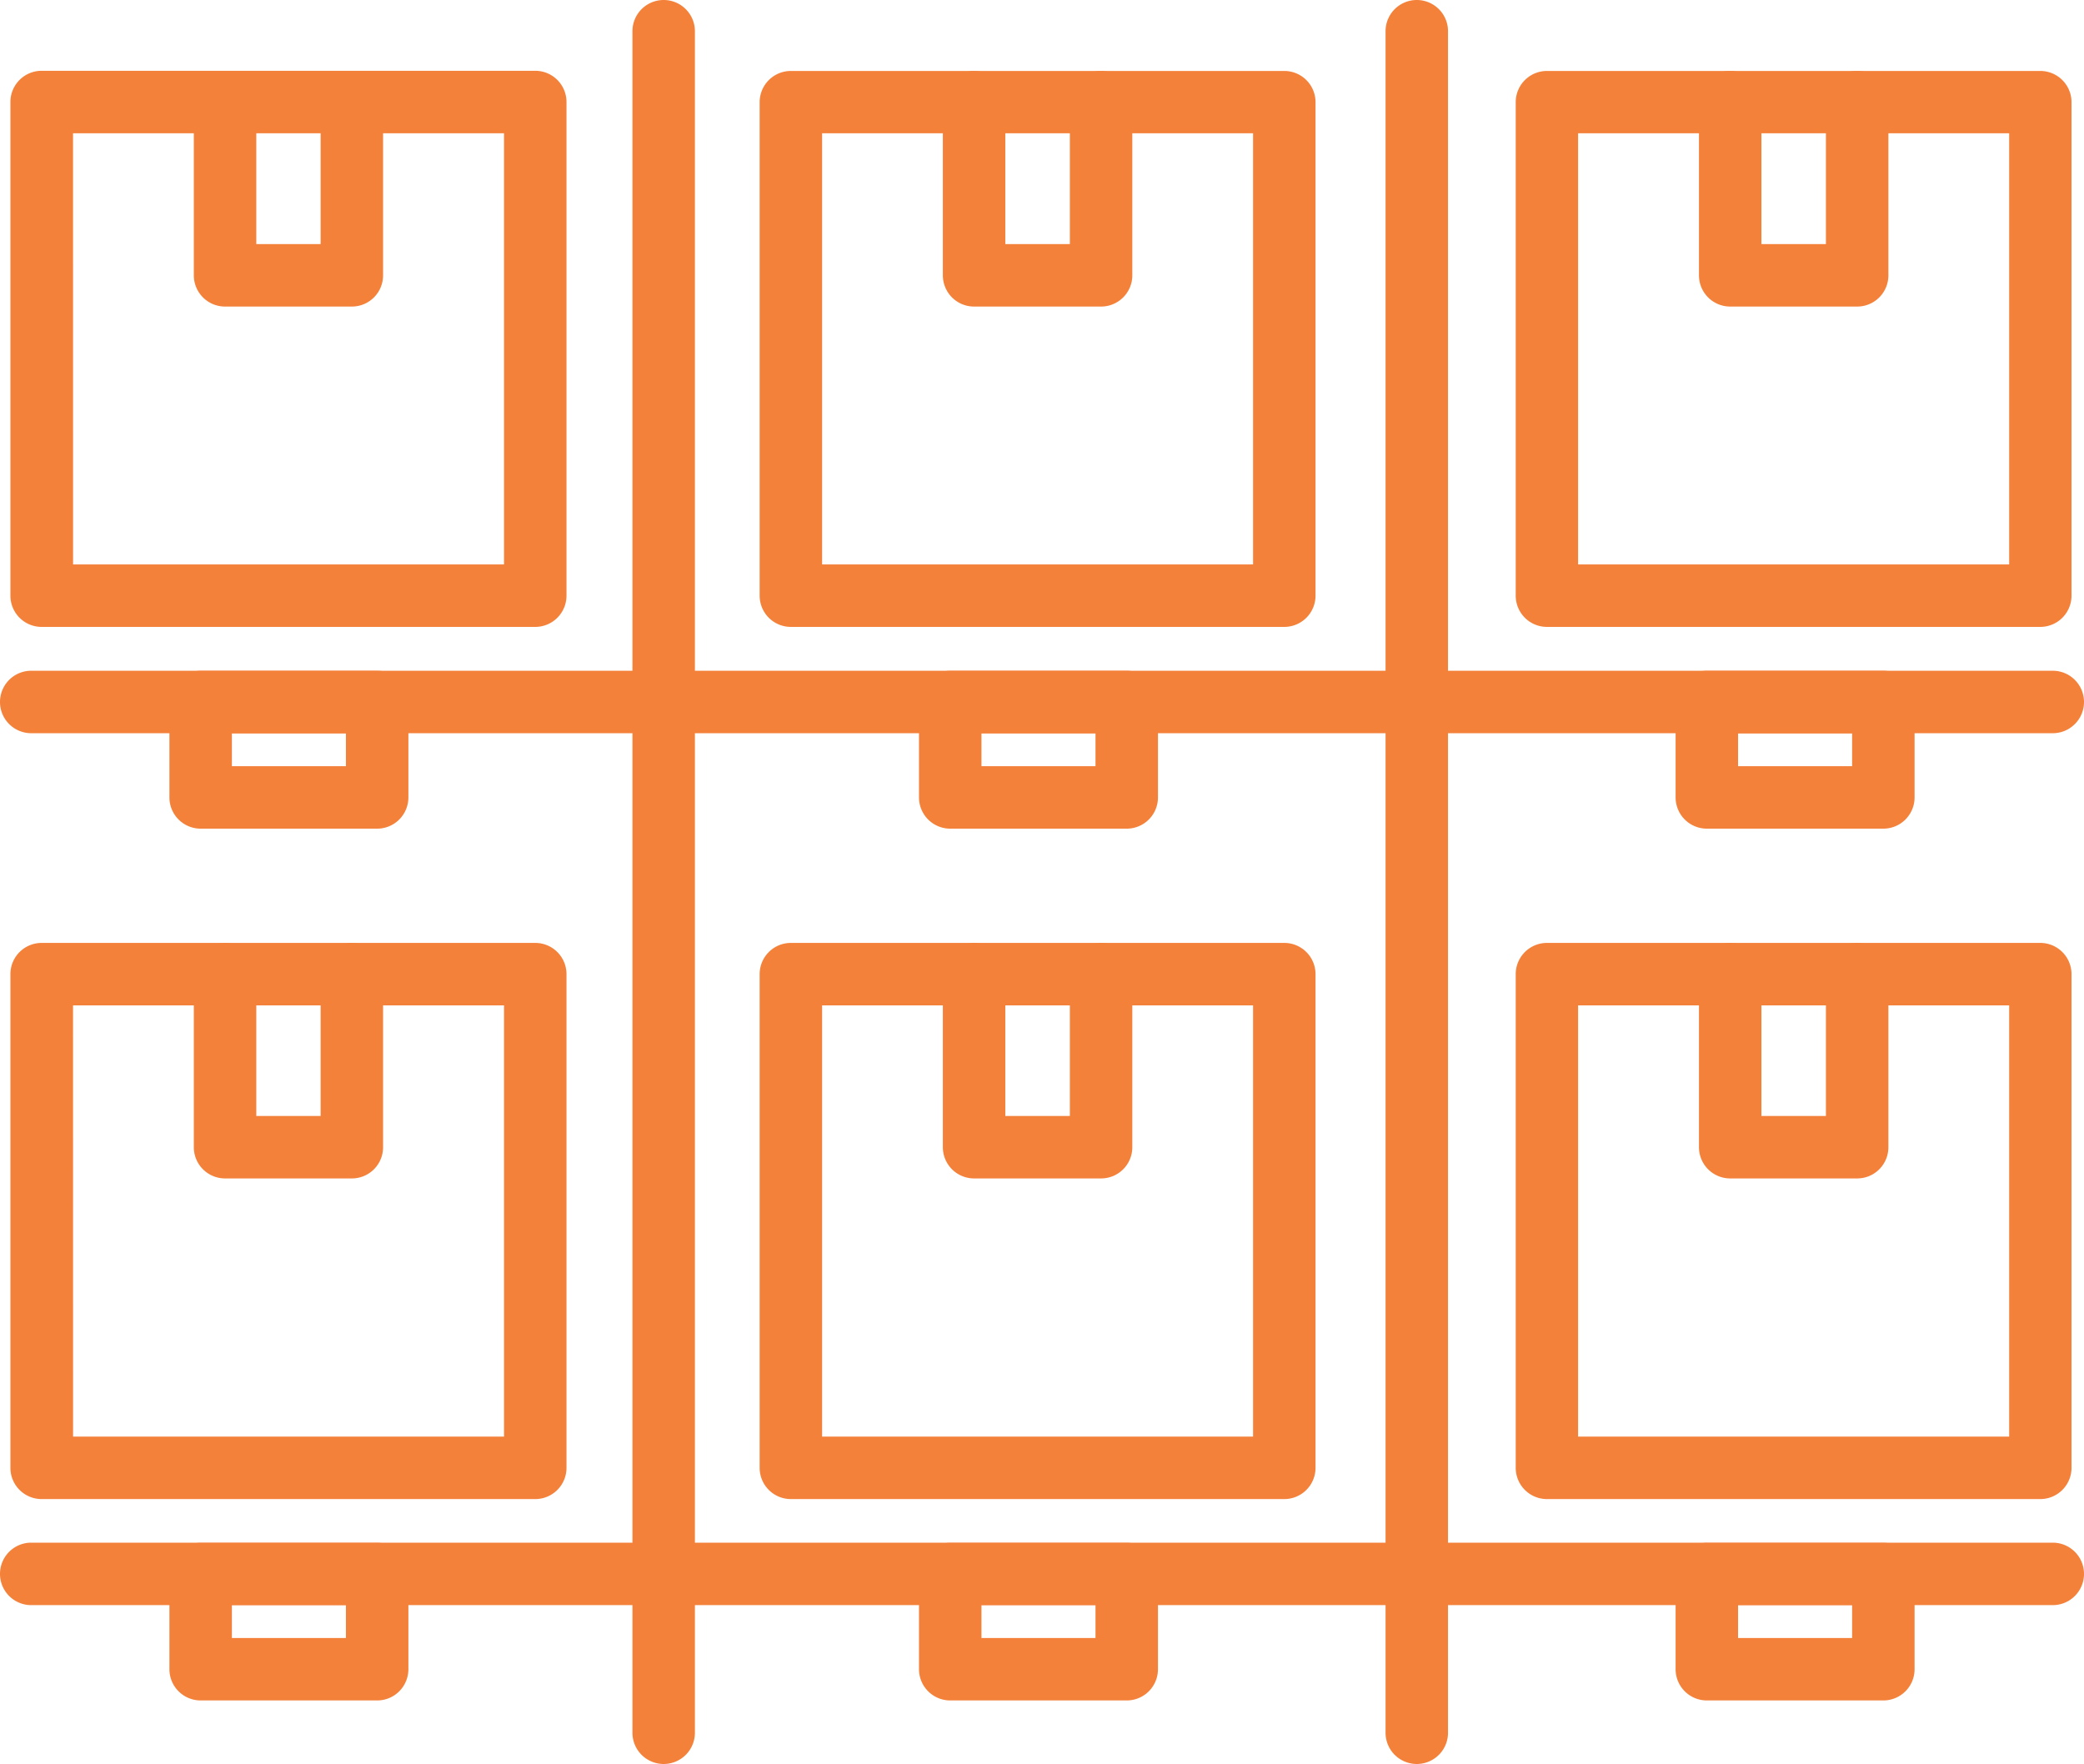
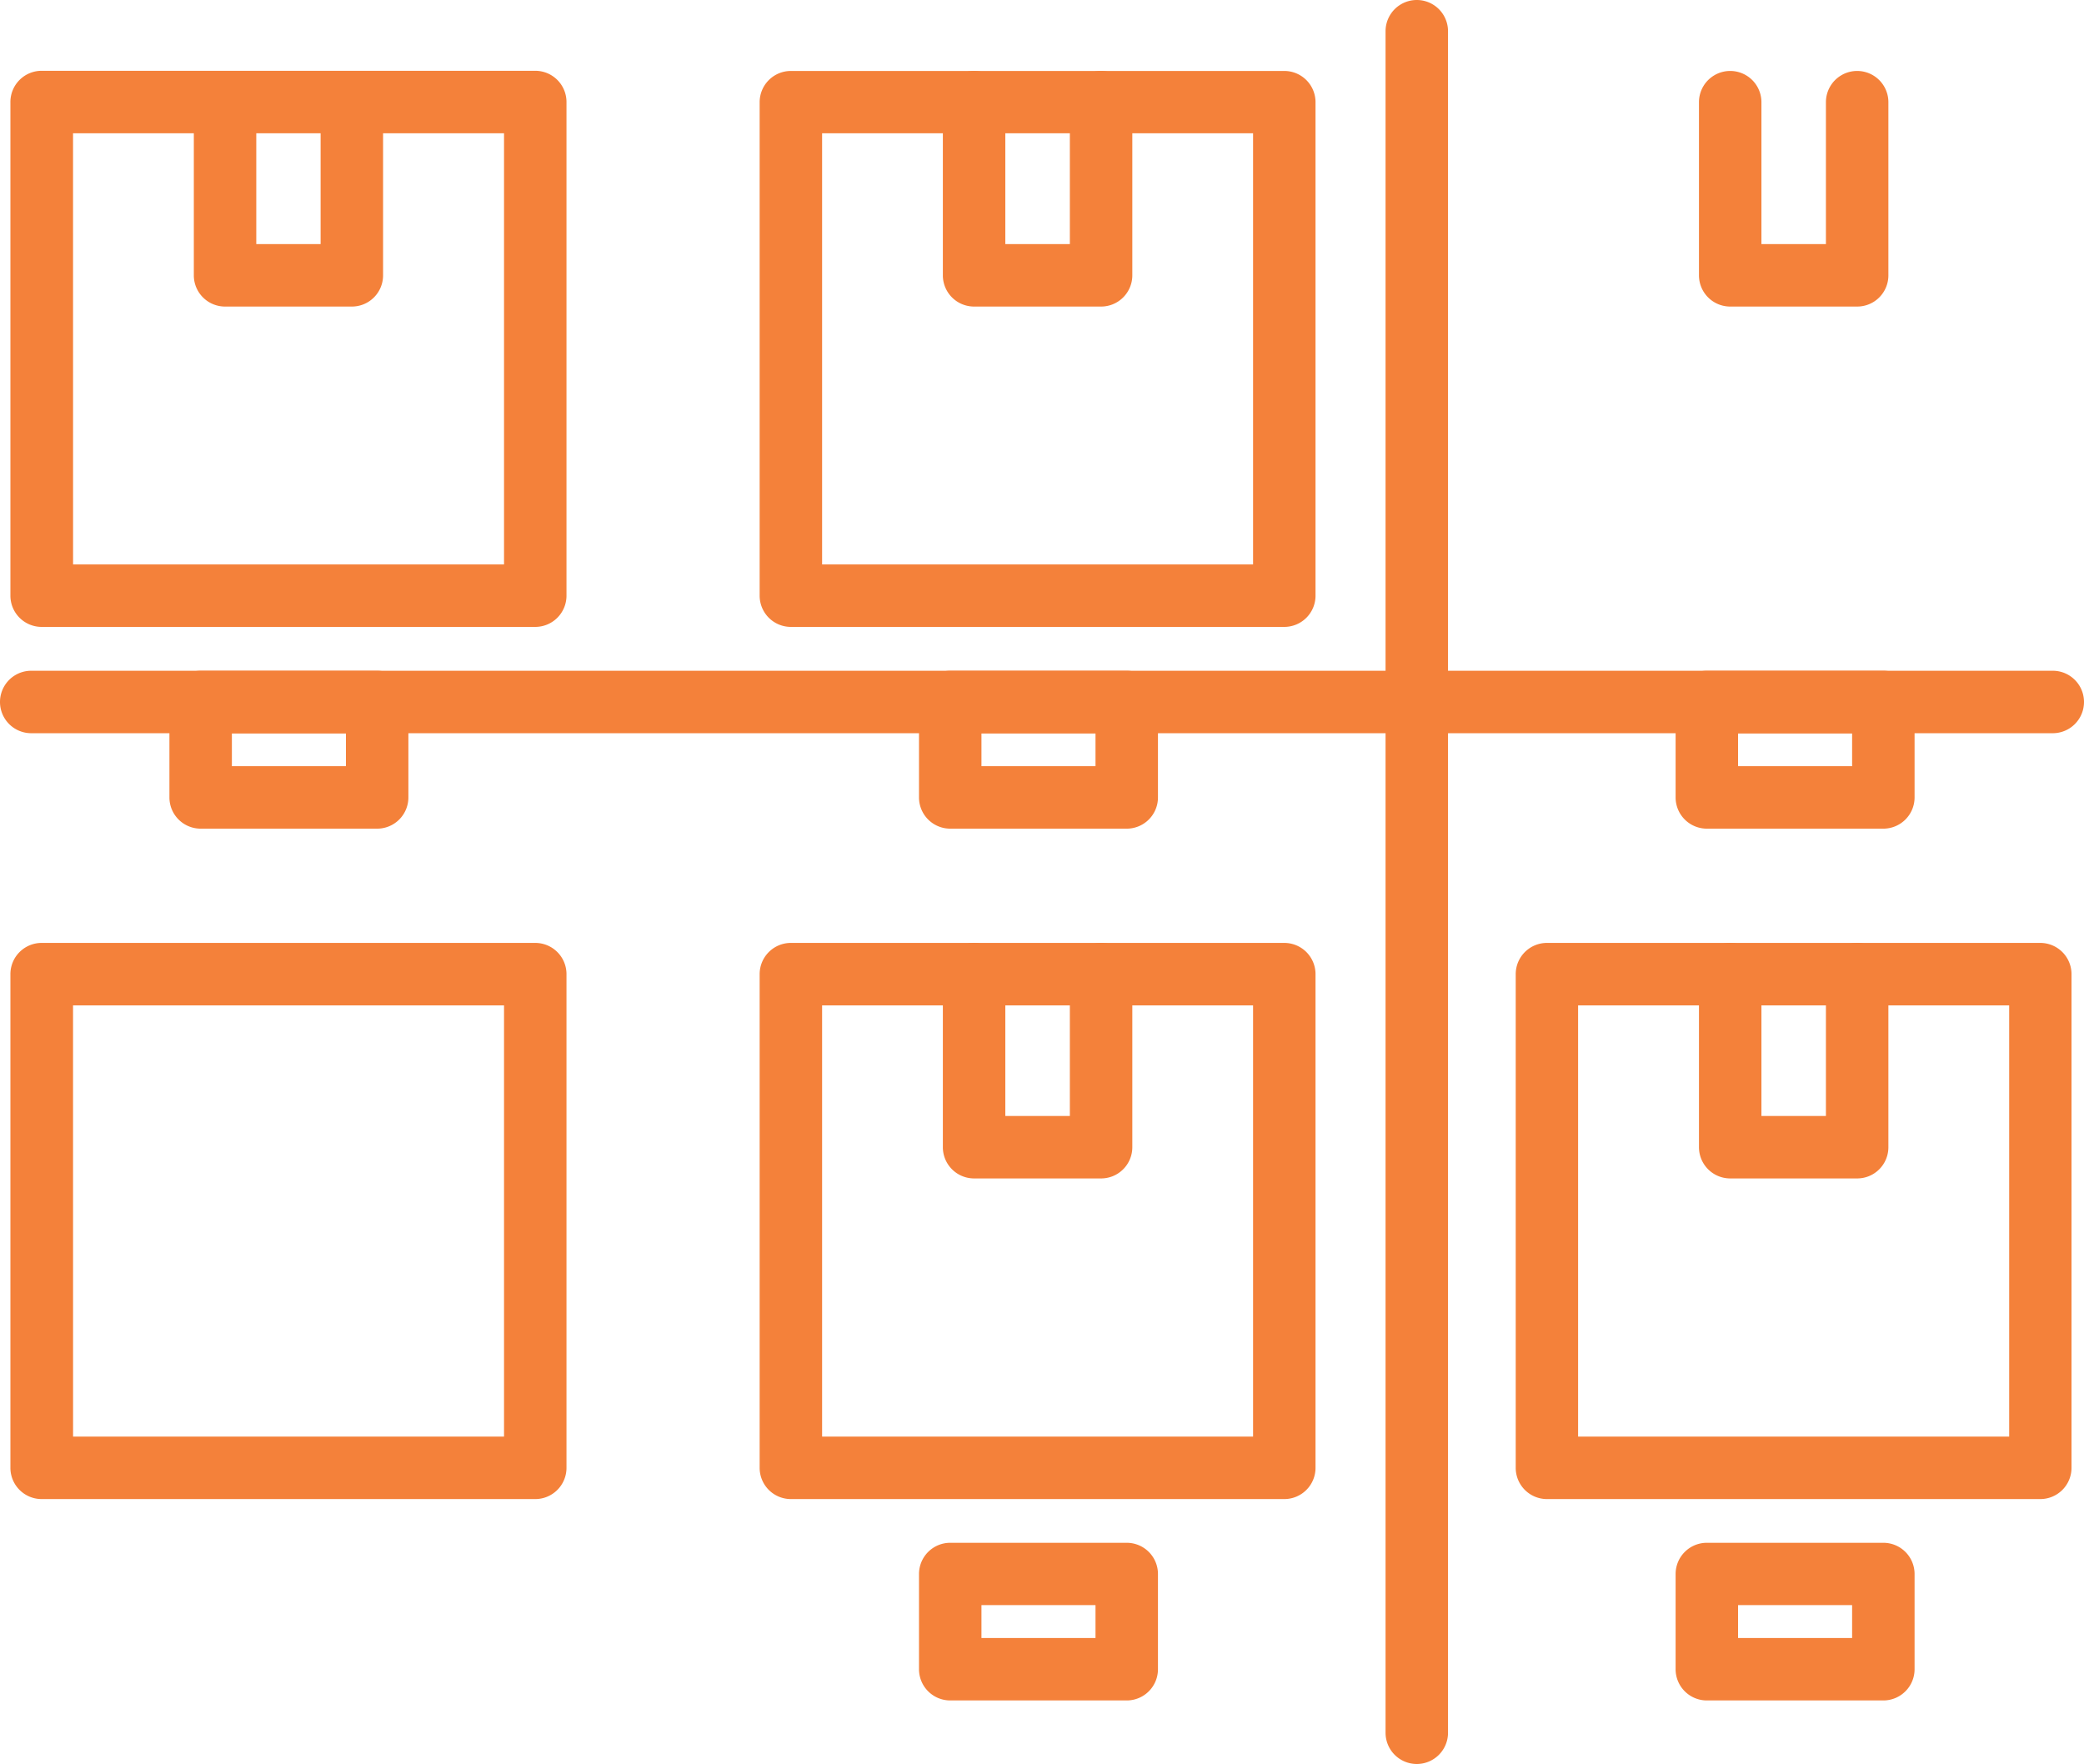
<svg xmlns="http://www.w3.org/2000/svg" viewBox="0 0 500.5 423.62">
  <defs>
    <style>.cls-1{fill:#f4813a;}</style>
  </defs>
  <g id="Layer_2" data-name="Layer 2">
    <g id="Layer_2-2" data-name="Layer 2">
      <path class="cls-1" d="M128.55,150.55H10a7.5,7.5,0,0,1-7.5-7.5V24.54A7.5,7.5,0,0,1,10,17H128.55a7.5,7.5,0,0,1,7.5,7.5V143.05A7.5,7.5,0,0,1,128.55,150.55Zm-111-15H121.05V32H17.54Z" />
      <path class="cls-1" d="M84.54,73.62H54.05a7.5,7.5,0,0,1-7.5-7.5V24.54a7.5,7.5,0,0,1,15,0V58.62H77V24.54a7.5,7.5,0,0,1,15,0V66.12A7.49,7.49,0,0,1,84.54,73.62Z" />
      <path class="cls-1" d="M308.44,150.55H189.94a7.5,7.5,0,0,1-7.5-7.5V24.54a7.5,7.5,0,0,1,7.5-7.5h118.5a7.5,7.5,0,0,1,7.5,7.5V143.05A7.5,7.5,0,0,1,308.44,150.55Zm-111-15h103.5V32H197.44Z" />
      <path class="cls-1" d="M264.44,73.62h-30.5a7.5,7.5,0,0,1-7.5-7.5V24.54a7.5,7.5,0,0,1,15,0V58.62h15.5V24.54a7.5,7.5,0,0,1,15,0V66.12A7.5,7.5,0,0,1,264.44,73.62Z" />
-       <path class="cls-1" d="M490,150.55H371.52a7.5,7.5,0,0,1-7.5-7.5V24.54a7.5,7.5,0,0,1,7.5-7.5H490a7.5,7.5,0,0,1,7.5,7.5V143.05A7.5,7.5,0,0,1,490,150.55Zm-111-15H482.53V32H379Z" />
      <path class="cls-1" d="M446,73.62H415.53a7.5,7.5,0,0,1-7.5-7.5V24.54a7.5,7.5,0,0,1,15,0V58.62h15.49V24.54a7.5,7.5,0,0,1,15,0V66.12A7.49,7.49,0,0,1,446,73.62Z" />
      <path class="cls-1" d="M90.58,199H48.19a7.5,7.5,0,0,1-7.5-7.5V168.58a7.5,7.5,0,0,1,7.5-7.5H90.58a7.5,7.5,0,0,1,7.5,7.5v22.88A7.5,7.5,0,0,1,90.58,199ZM55.69,184H83.08v-7.88H55.69Z" />
      <path class="cls-1" d="M270.6,199H228.21a7.5,7.5,0,0,1-7.5-7.5V168.58a7.5,7.5,0,0,1,7.5-7.5H270.6a7.5,7.5,0,0,1,7.5,7.5v22.88A7.5,7.5,0,0,1,270.6,199Zm-34.89-15H263.1v-7.88H235.71Z" />
      <path class="cls-1" d="M452.31,199H409.92a7.5,7.5,0,0,1-7.5-7.5V168.58a7.5,7.5,0,0,1,7.5-7.5h42.39a7.5,7.5,0,0,1,7.5,7.5v22.88A7.5,7.5,0,0,1,452.31,199Zm-34.89-15h27.39v-7.88H417.42Z" />
      <path class="cls-1" d="M493,176.08H7.5a7.5,7.5,0,0,1,0-15H493a7.5,7.5,0,0,1,0,15Z" />
      <path class="cls-1" d="M128.55,360H10a7.5,7.5,0,0,1-7.5-7.5V233.94a7.5,7.5,0,0,1,7.5-7.5H128.55a7.5,7.5,0,0,1,7.5,7.5V352.45A7.5,7.5,0,0,1,128.55,360Zm-111-15H121.05V241.44H17.54Z" />
-       <path class="cls-1" d="M84.54,283H54.05a7.5,7.5,0,0,1-7.5-7.5V233.94a7.5,7.5,0,0,1,15,0V268H77V233.94a7.5,7.5,0,0,1,15,0v41.58A7.49,7.49,0,0,1,84.54,283Z" />
      <path class="cls-1" d="M308.44,360H189.94a7.5,7.5,0,0,1-7.5-7.5V233.94a7.5,7.5,0,0,1,7.5-7.5h118.5a7.5,7.5,0,0,1,7.5,7.5V352.45A7.5,7.5,0,0,1,308.44,360Zm-111-15h103.5V241.44H197.44Z" />
      <path class="cls-1" d="M264.44,283h-30.5a7.5,7.5,0,0,1-7.5-7.5V233.94a7.5,7.5,0,0,1,15,0V268h15.5V233.94a7.5,7.5,0,0,1,15,0v41.58A7.5,7.5,0,0,1,264.44,283Z" />
      <path class="cls-1" d="M490,360H371.52a7.5,7.5,0,0,1-7.5-7.5V233.94a7.5,7.5,0,0,1,7.5-7.5H490a7.5,7.5,0,0,1,7.5,7.5V352.45A7.5,7.5,0,0,1,490,360ZM379,345H482.53V241.44H379Z" />
      <path class="cls-1" d="M446,283H415.53a7.5,7.5,0,0,1-7.5-7.5V233.94a7.5,7.5,0,0,1,15,0V268h15.49V233.94a7.5,7.5,0,0,1,15,0v41.58A7.49,7.49,0,0,1,446,283Z" />
-       <path class="cls-1" d="M90.58,408.36H48.19a7.5,7.5,0,0,1-7.5-7.5V378a7.5,7.5,0,0,1,7.5-7.5H90.58a7.5,7.5,0,0,1,7.5,7.5v22.89A7.5,7.5,0,0,1,90.58,408.36Zm-34.89-15H83.08v-7.89H55.69Z" />
      <path class="cls-1" d="M270.6,408.36H228.21a7.5,7.5,0,0,1-7.5-7.5V378a7.5,7.5,0,0,1,7.5-7.5H270.6a7.5,7.5,0,0,1,7.5,7.5v22.89A7.5,7.5,0,0,1,270.6,408.36Zm-34.89-15H263.1v-7.89H235.71Z" />
      <path class="cls-1" d="M452.31,408.36H409.92a7.5,7.5,0,0,1-7.5-7.5V378a7.5,7.5,0,0,1,7.5-7.5h42.39a7.5,7.5,0,0,1,7.5,7.5v22.89A7.5,7.5,0,0,1,452.31,408.36Zm-34.89-15h27.39v-7.89H417.42Z" />
-       <path class="cls-1" d="M493,385.47H7.5a7.5,7.5,0,0,1,0-15H493a7.5,7.5,0,0,1,0,15Z" />
-       <path class="cls-1" d="M159.39,423.62a7.5,7.5,0,0,1-7.5-7.5V7.5a7.5,7.5,0,0,1,15,0V416.12A7.49,7.49,0,0,1,159.39,423.62Z" />
      <path class="cls-1" d="M340.26,423.62a7.5,7.5,0,0,1-7.5-7.5V7.5a7.5,7.5,0,0,1,15,0V416.12A7.5,7.5,0,0,1,340.26,423.62Z" />
    </g>
  </g>
</svg>